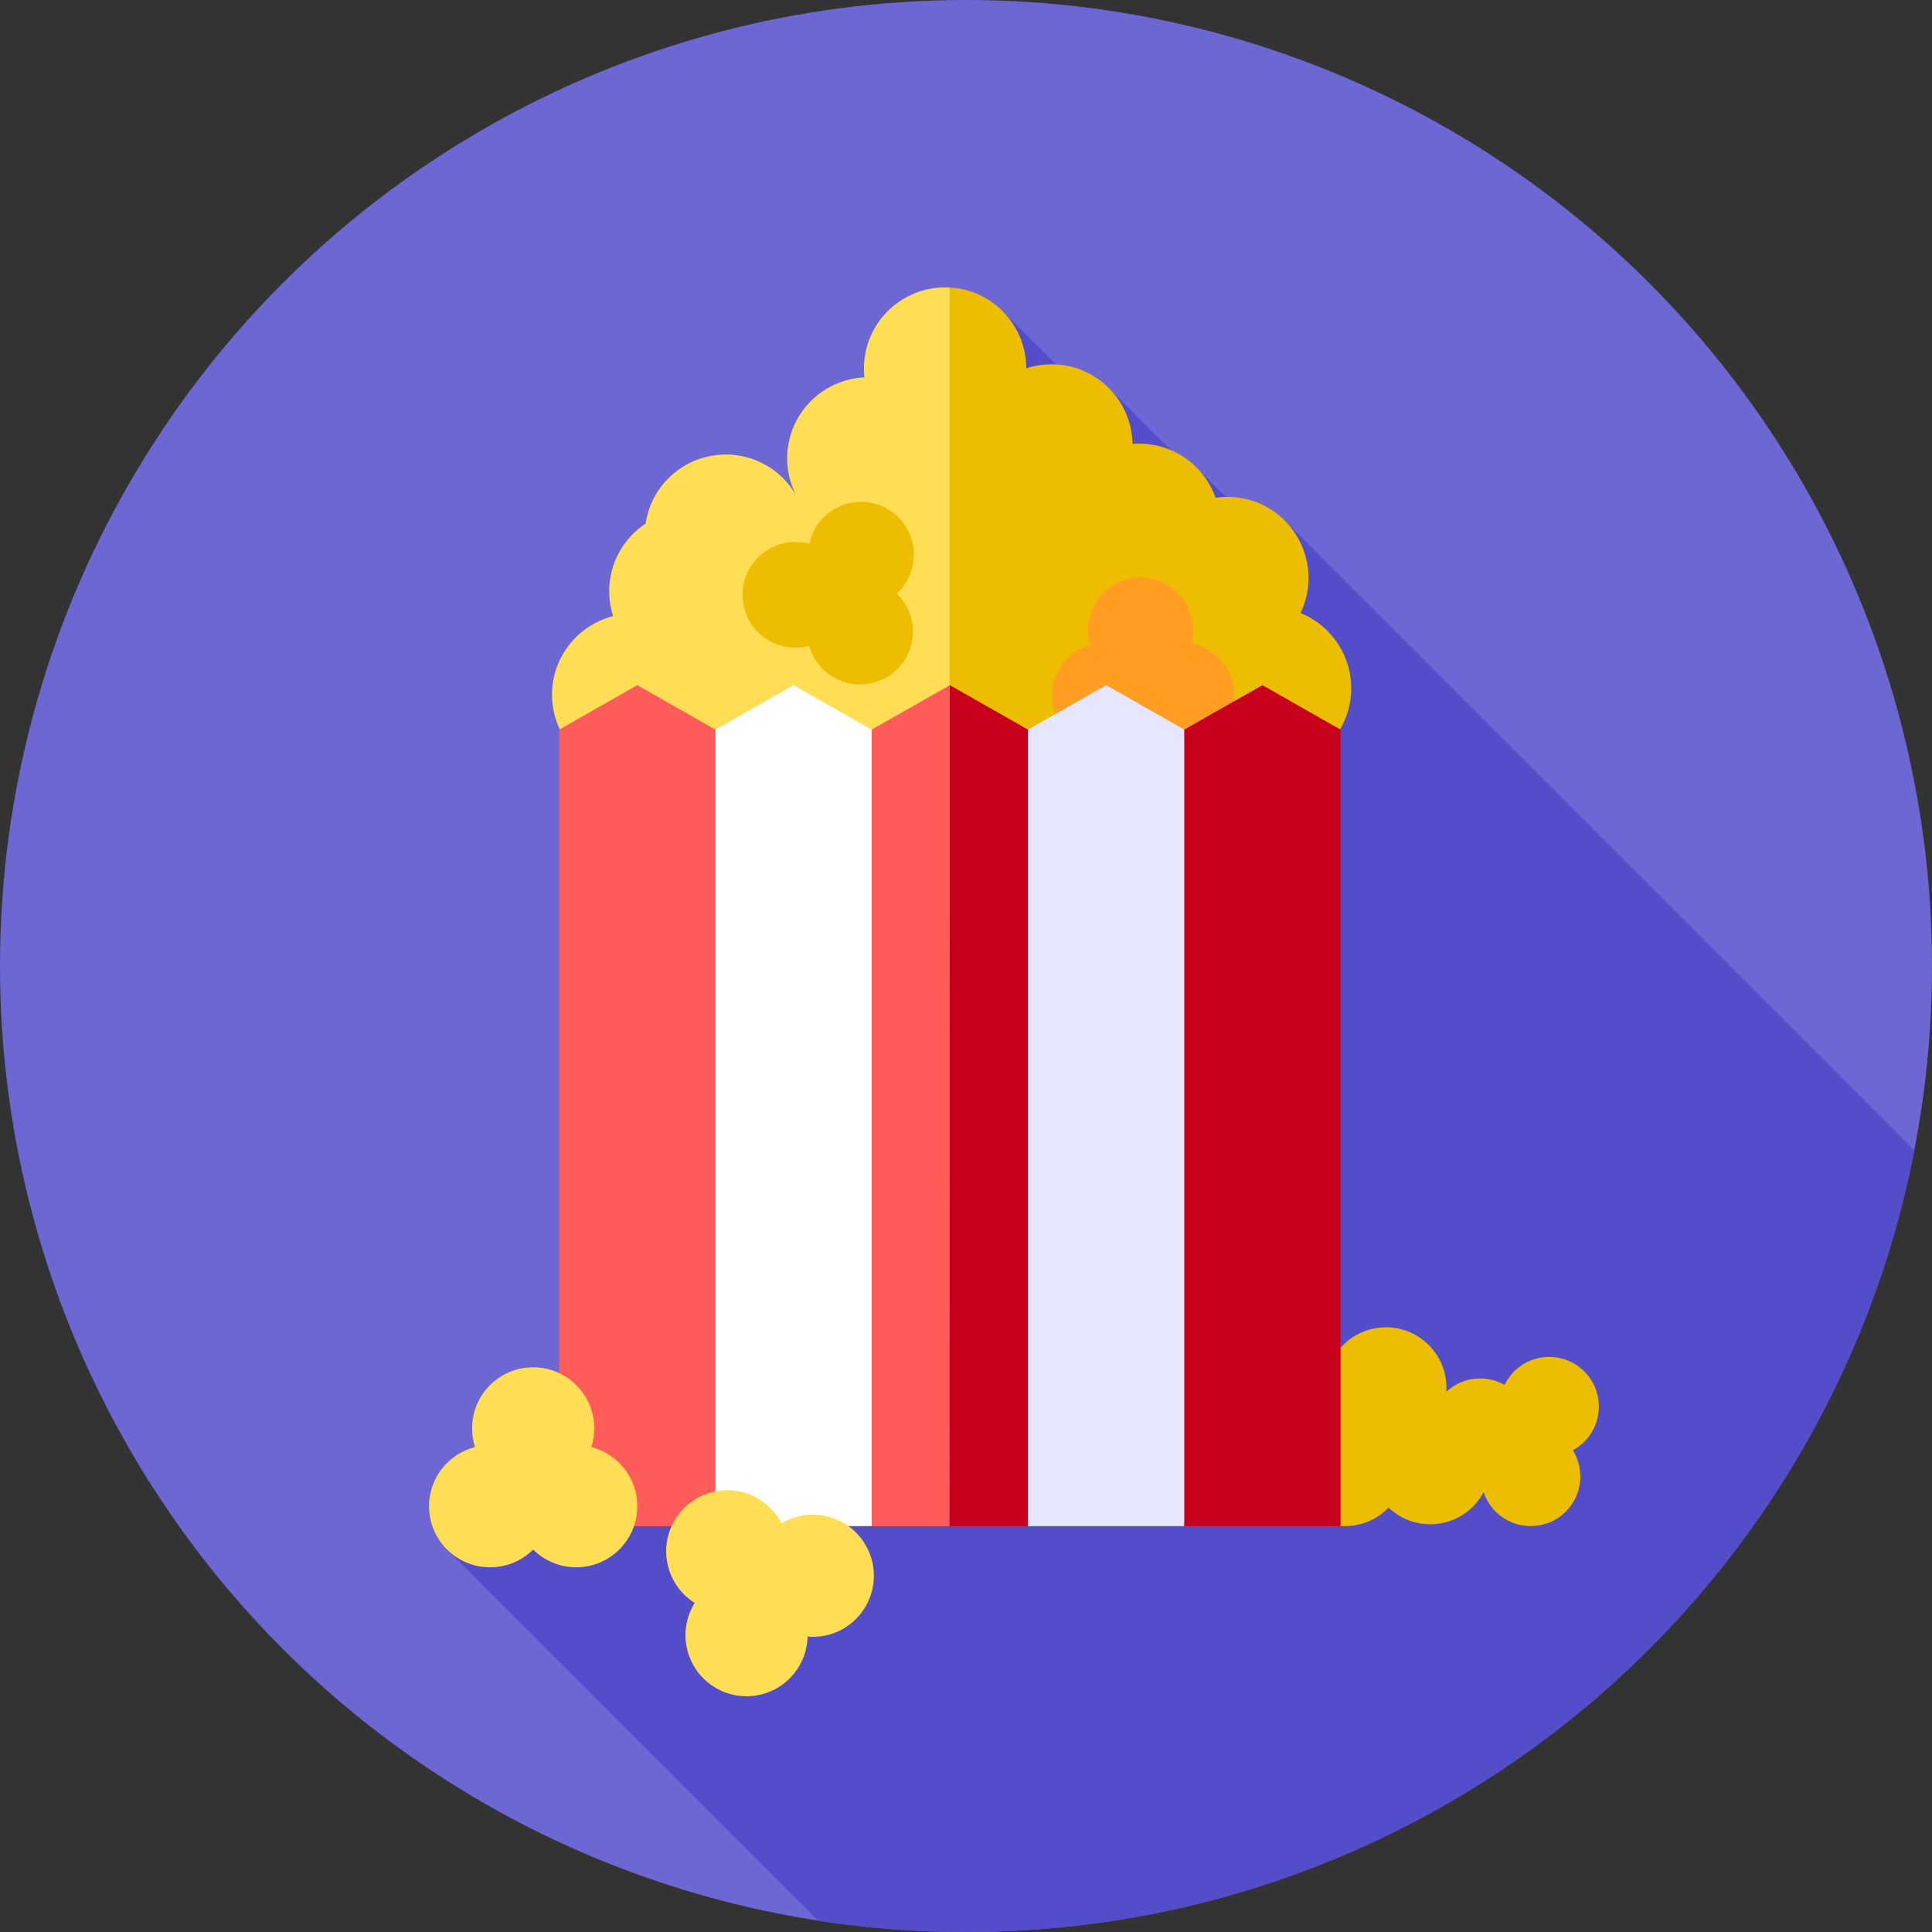
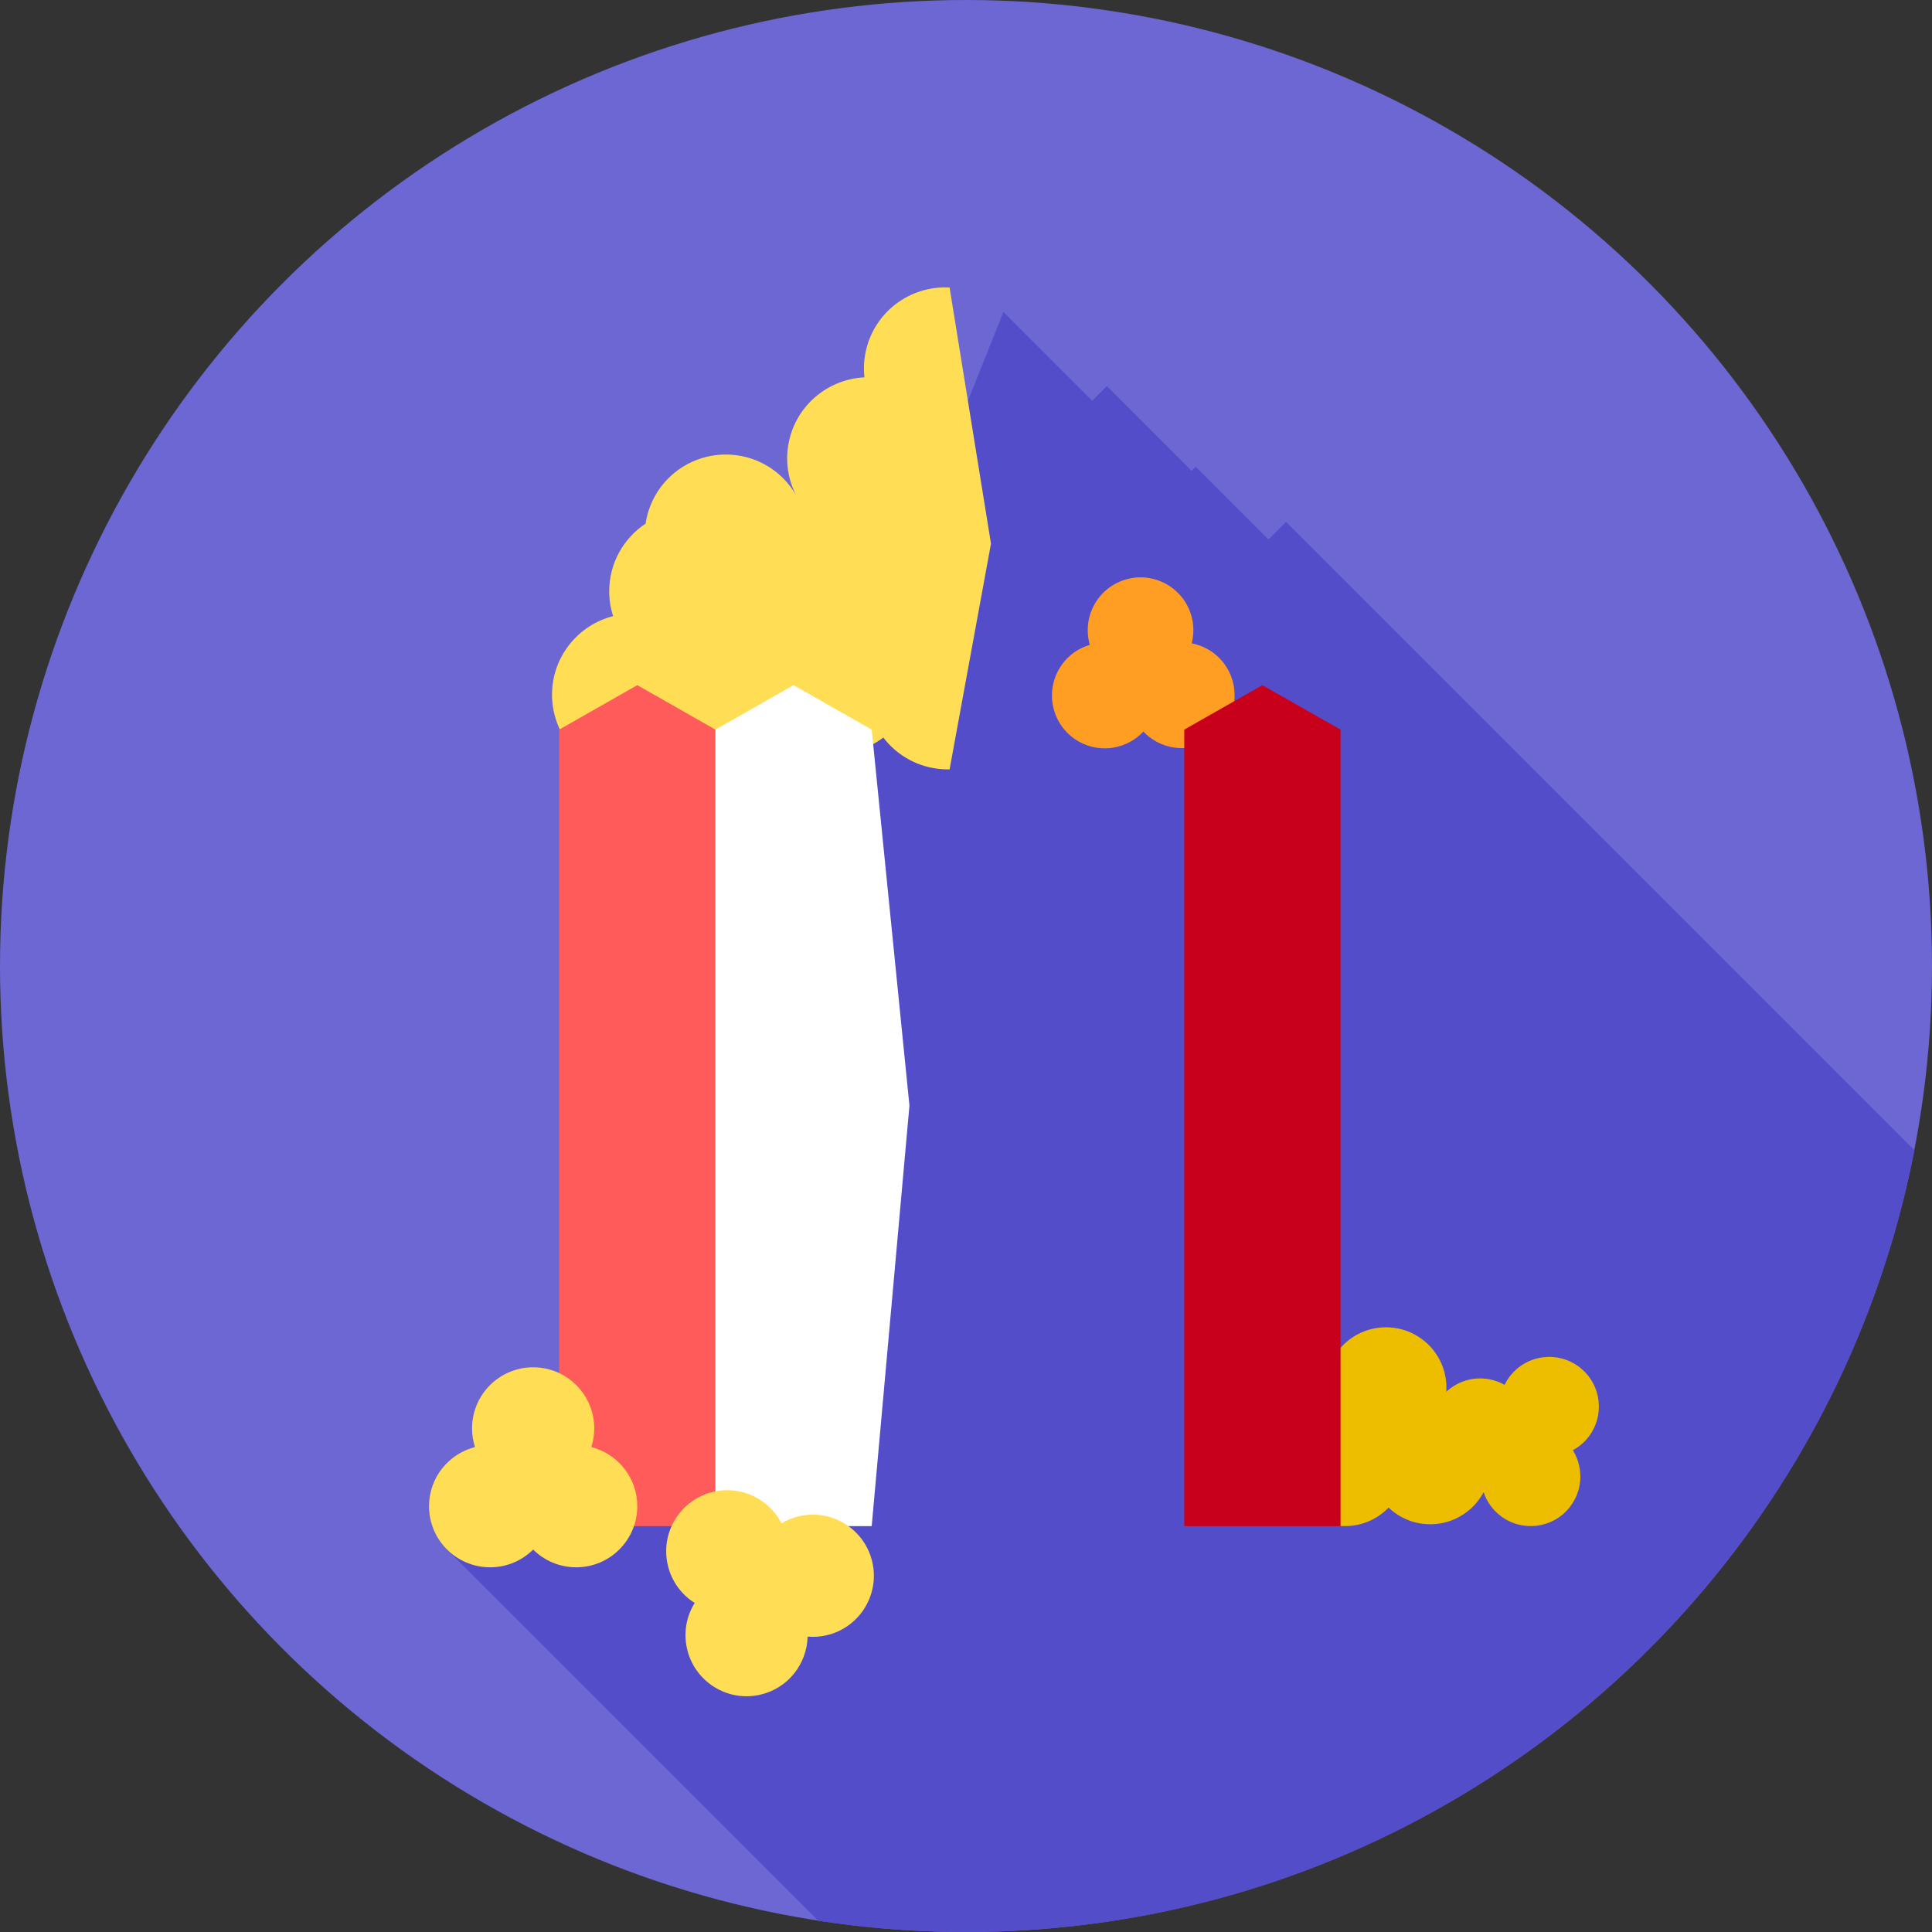
<svg xmlns="http://www.w3.org/2000/svg" id="Capa_1" enable-background="new 0 0 512 512" height="512" viewBox="0 0 512 512" width="512">
  <rect x="0" y="0" width="512" height="512" fill="#333333" stroke="none" />
  <g>
    <g>
      <g>
        <g>
          <g>
            <g>
              <g>
                <g>
                  <g>
                    <g>
                      <g>
                        <g>
                          <g>
                            <g>
                              <g>
                                <circle cx="256" cy="256" fill="#6c67d2" r="256" />
                              </g>
                            </g>
                          </g>
                        </g>
                      </g>
                    </g>
                  </g>
                </g>
              </g>
            </g>
          </g>
        </g>
      </g>
    </g>
    <path d="m336.167 142.961-19.285-19.285-1.104 1.104-22.447-22.447-3.884 3.884-23.527-23.527-113.803 284.264-33.676 43.654 98.416 98.416c12.762 1.958 25.834 2.976 39.143 2.976 124.686 0 228.533-89.146 251.329-207.174l-166.513-166.513z" fill="#534dca" />
    <path d="m251.653 76.2c-10.486-.591-20.098 6.553-22.265 17.147-.46 2.251-.542 4.489-.305 6.656-9.589.461-18.023 7.32-20.036 17.157-1.016 4.967-.219 9.879 1.919 14.069-.92-1.596-2.044-3.107-3.409-4.472-8.402-8.402-22.025-8.402-30.427 0-3.381 3.381-5.378 7.611-6.037 12.003-5.809 3.853-9.644 10.444-9.644 17.937 0 2.297.368 4.507 1.035 6.582-9.302 2.373-16.191 10.783-16.191 20.824 0 11.882 9.633 21.515 21.515 21.515 5.913 0 11.267-2.388 15.156-6.249 3.889 3.861 9.243 6.249 15.156 6.249 6.293 0 11.936-2.718 15.87-7.024 1.348.472 2.764.817 4.235 1.017 5.859.797 11.486-.847 15.86-4.149 3.333 4.35 8.316 7.438 14.175 8.236 1.142.155 2.275.215 3.392.19l10.967-59.818z" fill="#fd5" />
    <g fill="#edbe00">
      <path d="m382.656 372.339c.463-1.556.702-3.207.665-4.917-.191-8.846-7.516-15.862-16.362-15.671s-15.862 7.516-15.671 16.362c.037 1.71.346 3.349.876 4.884-6.887 1.916-11.88 8.287-11.719 15.762.191 8.846 7.516 15.862 16.362 15.671 4.402-.095 8.349-1.959 11.182-4.896 2.957 2.812 6.981 4.504 11.383 4.409 8.846-.191 15.862-7.516 15.671-16.362-.162-7.475-5.425-13.625-12.387-15.242z" />
-       <path d="m416.822 384.328c1.173-.635 2.27-1.455 3.242-2.47 5.027-5.249 4.847-13.579-.401-18.606-5.249-5.027-13.579-4.848-18.606.401-.972 1.015-1.744 2.146-2.328 3.345-5.113-2.887-11.713-2.087-15.962 2.348-5.027 5.249-4.847 13.579.401 18.606 2.612 2.502 5.987 3.712 9.339 3.652.084 3.351 1.439 6.671 4.051 9.172 5.249 5.027 13.579 4.847 18.606-.401 4.248-4.434 4.763-11.063 1.658-16.047z" />
-       <path d="m344.661 162.464c.94-1.967 1.603-4.106 1.913-6.383 1.602-11.774-6.644-22.617-18.418-24.219-2.052-.279-4.072-.242-6.024.044-3.31-9.389-12.487-15.038-21.995-14.273-.042-2.18-.41-4.389-1.154-6.563-3.813-11.133-15.848-17.102-26.999-13.476-.02-9.99-7.034-18.933-17.206-21.013-1.047-.214-2.089-.321-3.125-.38v127.689c3.235-.071 6.333-.87 9.11-2.258.92.253 1.857.47 2.829.602 5.859.797 11.486-.847 15.861-4.149 3.333 4.35 8.316 7.438 14.175 8.236 7.604 1.035 14.804-2.054 19.393-7.532 2.345-.744 4.542-1.859 6.482-3.324 3.333 4.35 8.316 7.438 14.175 8.236 11.774 1.602 22.617-6.644 24.219-18.418 1.353-9.952-4.339-19.214-13.236-22.819z" />
-       <path d="m237.657 157.317c1.045-.96 1.965-2.091 2.704-3.391 3.825-6.723 1.476-15.273-5.247-19.098s-15.273-1.476-19.098 5.247c-.739 1.3-1.242 2.668-1.533 4.057-6.027-1.652-12.631.889-15.863 6.57-3.825 6.723-1.476 15.273 5.247 19.098 3.345 1.903 7.143 2.276 10.586 1.343.957 3.436 3.218 6.511 6.563 8.414 6.723 3.825 15.273 1.476 19.098-5.247 3.232-5.68 2.042-12.656-2.457-16.993z" />
+       <path d="m416.822 384.328c1.173-.635 2.27-1.455 3.242-2.47 5.027-5.249 4.847-13.579-.401-18.606-5.249-5.027-13.579-4.848-18.606.401-.972 1.015-1.744 2.146-2.328 3.345-5.113-2.887-11.713-2.087-15.962 2.348-5.027 5.249-4.847 13.579.401 18.606 2.612 2.502 5.987 3.712 9.339 3.652.084 3.351 1.439 6.671 4.051 9.172 5.249 5.027 13.579 4.847 18.606-.401 4.248-4.434 4.763-11.063 1.658-16.047" />
    </g>
    <path d="m303.007 193.874c.976 1.03 2.123 1.931 3.434 2.65 6.783 3.717 15.295 1.23 19.012-5.553s1.231-15.295-5.553-19.012c-1.311-.719-2.688-1.199-4.081-1.468 1.555-6.052-1.091-12.615-6.823-15.756-6.783-3.717-15.295-1.23-19.012 5.553-1.849 3.376-2.161 7.179-1.173 10.607-3.421 1.012-6.458 3.322-8.308 6.697-3.717 6.783-1.23 15.295 5.553 19.011 5.732 3.141 12.687 1.839 16.951-2.729z" fill="#ff9e22" />
    <path d="m231.011 404.433h-41.415l-10.001-111.428 10.001-99.646 20.707-11.782 20.708 11.782 10.001 99.646z" fill="#fff" />
-     <path d="m313.842 404.433h-41.416l-10-111.428 10-99.646 20.708-11.782 20.708 11.782 10 99.646z" fill="#e6e6ff" />
    <g>
      <path d="m189.596 404.433h-41.415v-211.074l20.707-11.782 20.708 11.782z" fill="#ff5b5b" />
-       <path d="m251.653 404.433h-20.642v-211.074l20.708-11.782 10.9 111.428z" fill="#ff5b5b" />
      <path d="m355.257 404.433h-41.415v-211.074l20.707-11.782 20.708 11.782z" fill="#c8001c" />
    </g>
    <path d="m156.705 383.491c.502-1.562.779-3.224.779-4.953 0-8.941-7.248-16.19-16.19-16.19-8.941 0-16.19 7.248-16.19 16.19 0 1.729.277 3.391.779 4.953-7 1.786-12.183 8.114-12.183 15.67 0 8.941 7.248 16.19 16.19 16.19 4.45 0 8.478-1.797 11.405-4.703 2.926 2.906 6.955 4.703 11.405 4.703 8.941 0 16.19-7.248 16.19-16.19-.002-7.557-5.185-13.885-12.185-15.67z" fill="#fd5" />
    <path d="m214.024 433.723c1.635.139 3.317.036 5.002-.352 8.714-2.005 14.152-10.695 12.146-19.409s-10.695-14.152-19.409-12.146c-1.685.388-3.243 1.03-4.652 1.87-3.31-6.421-10.64-10.053-18.003-8.358-8.714 2.005-14.152 10.695-12.146 19.409.998 4.336 3.653 7.859 7.141 10.059-2.175 3.504-3.023 7.833-2.025 12.169 2.005 8.714 10.695 14.152 19.409 12.146 7.363-1.695 12.367-8.166 12.537-15.388z" fill="#fd5" />
-     <path d="m272.426 404.433h-20.773l.066-222.856 20.707 11.782z" fill="#c8001c" />
  </g>
</svg>